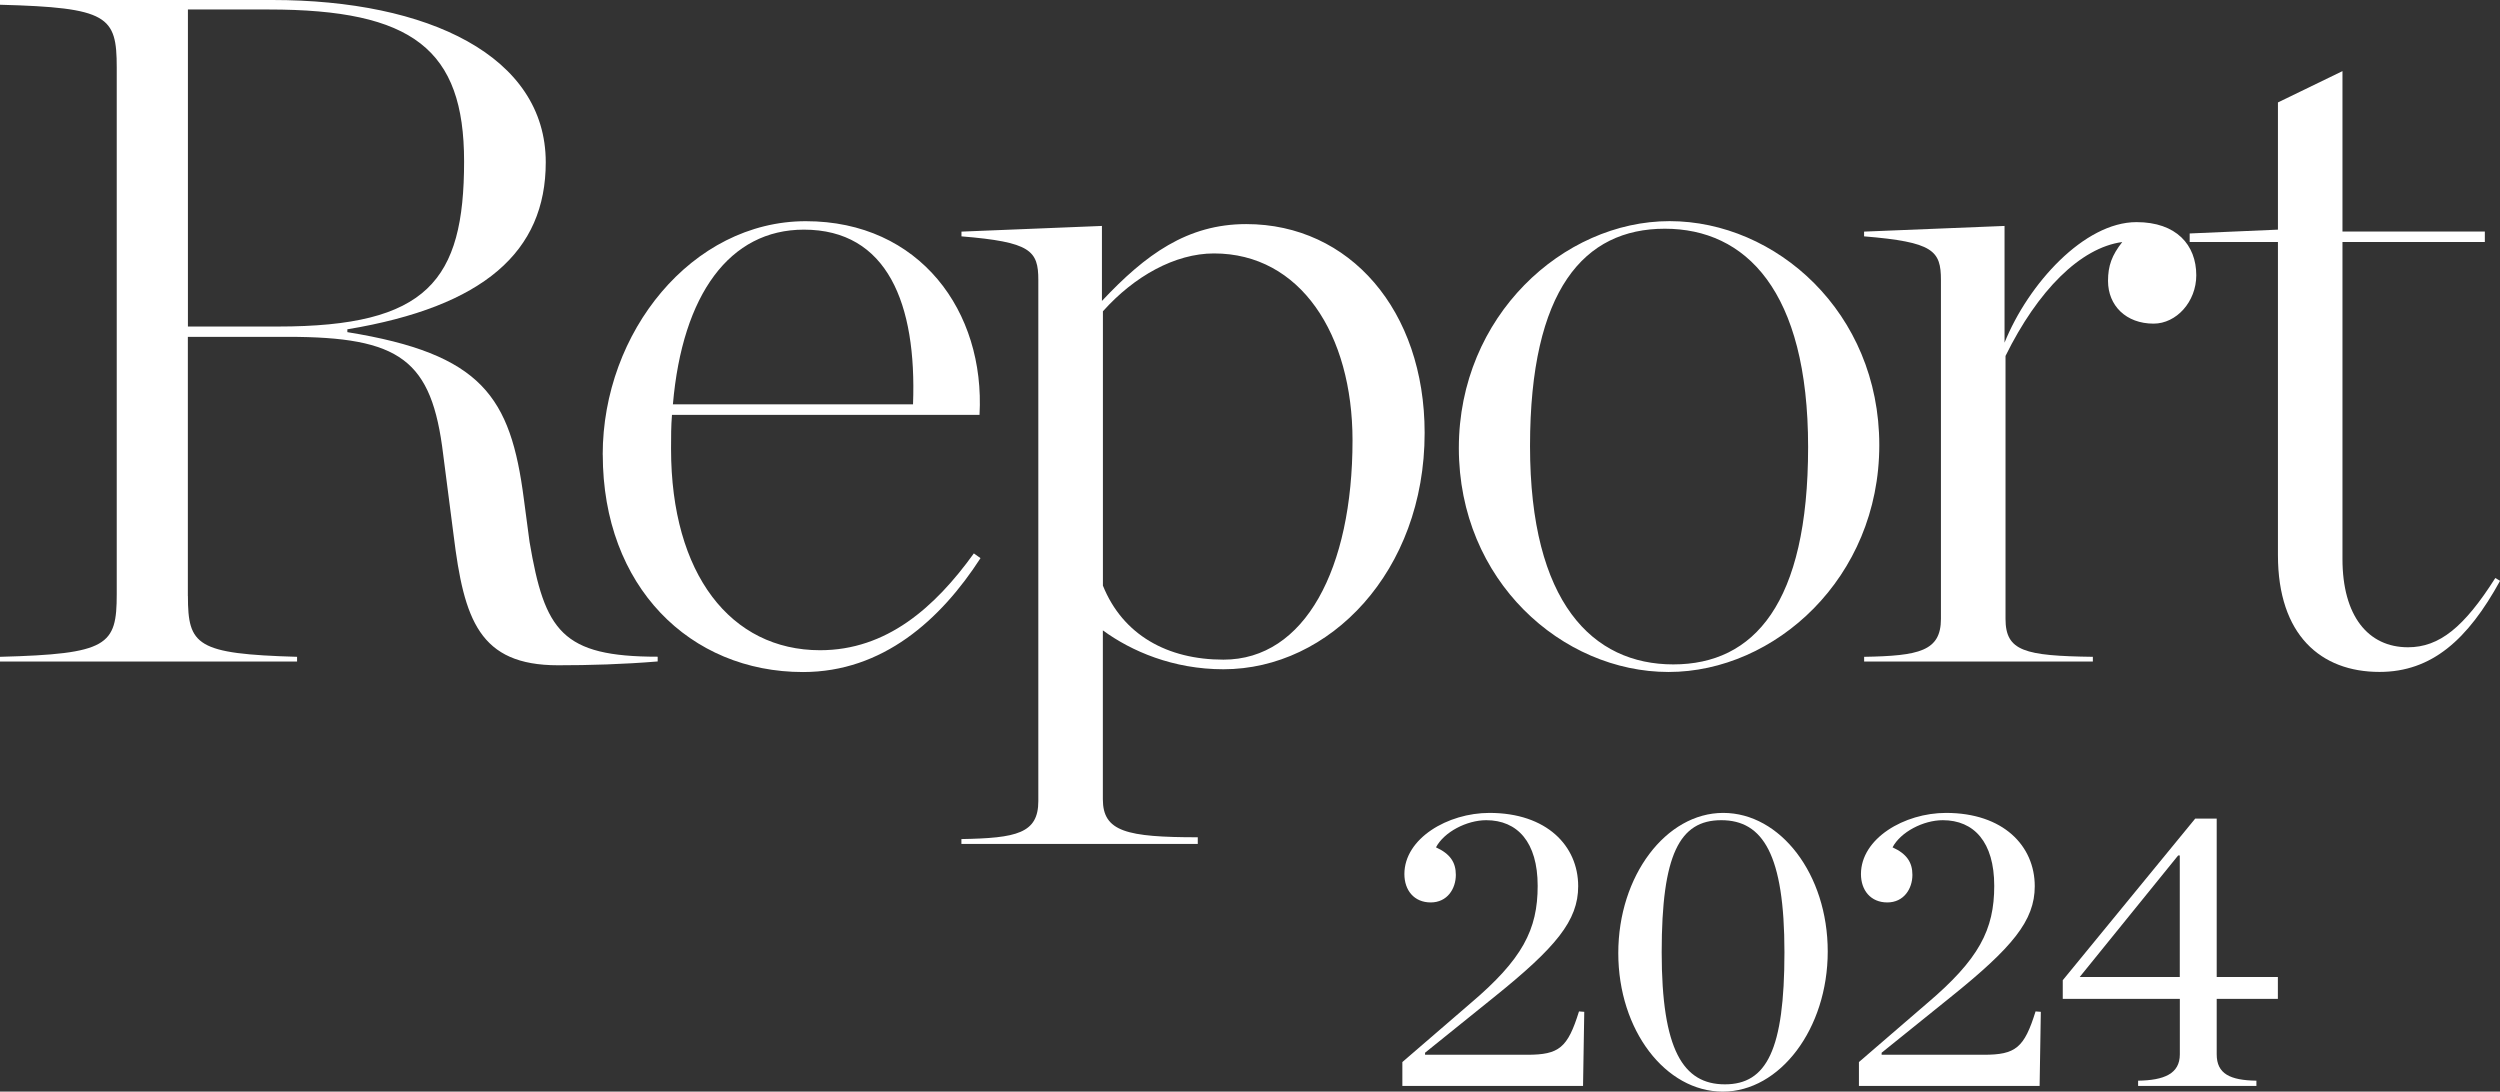
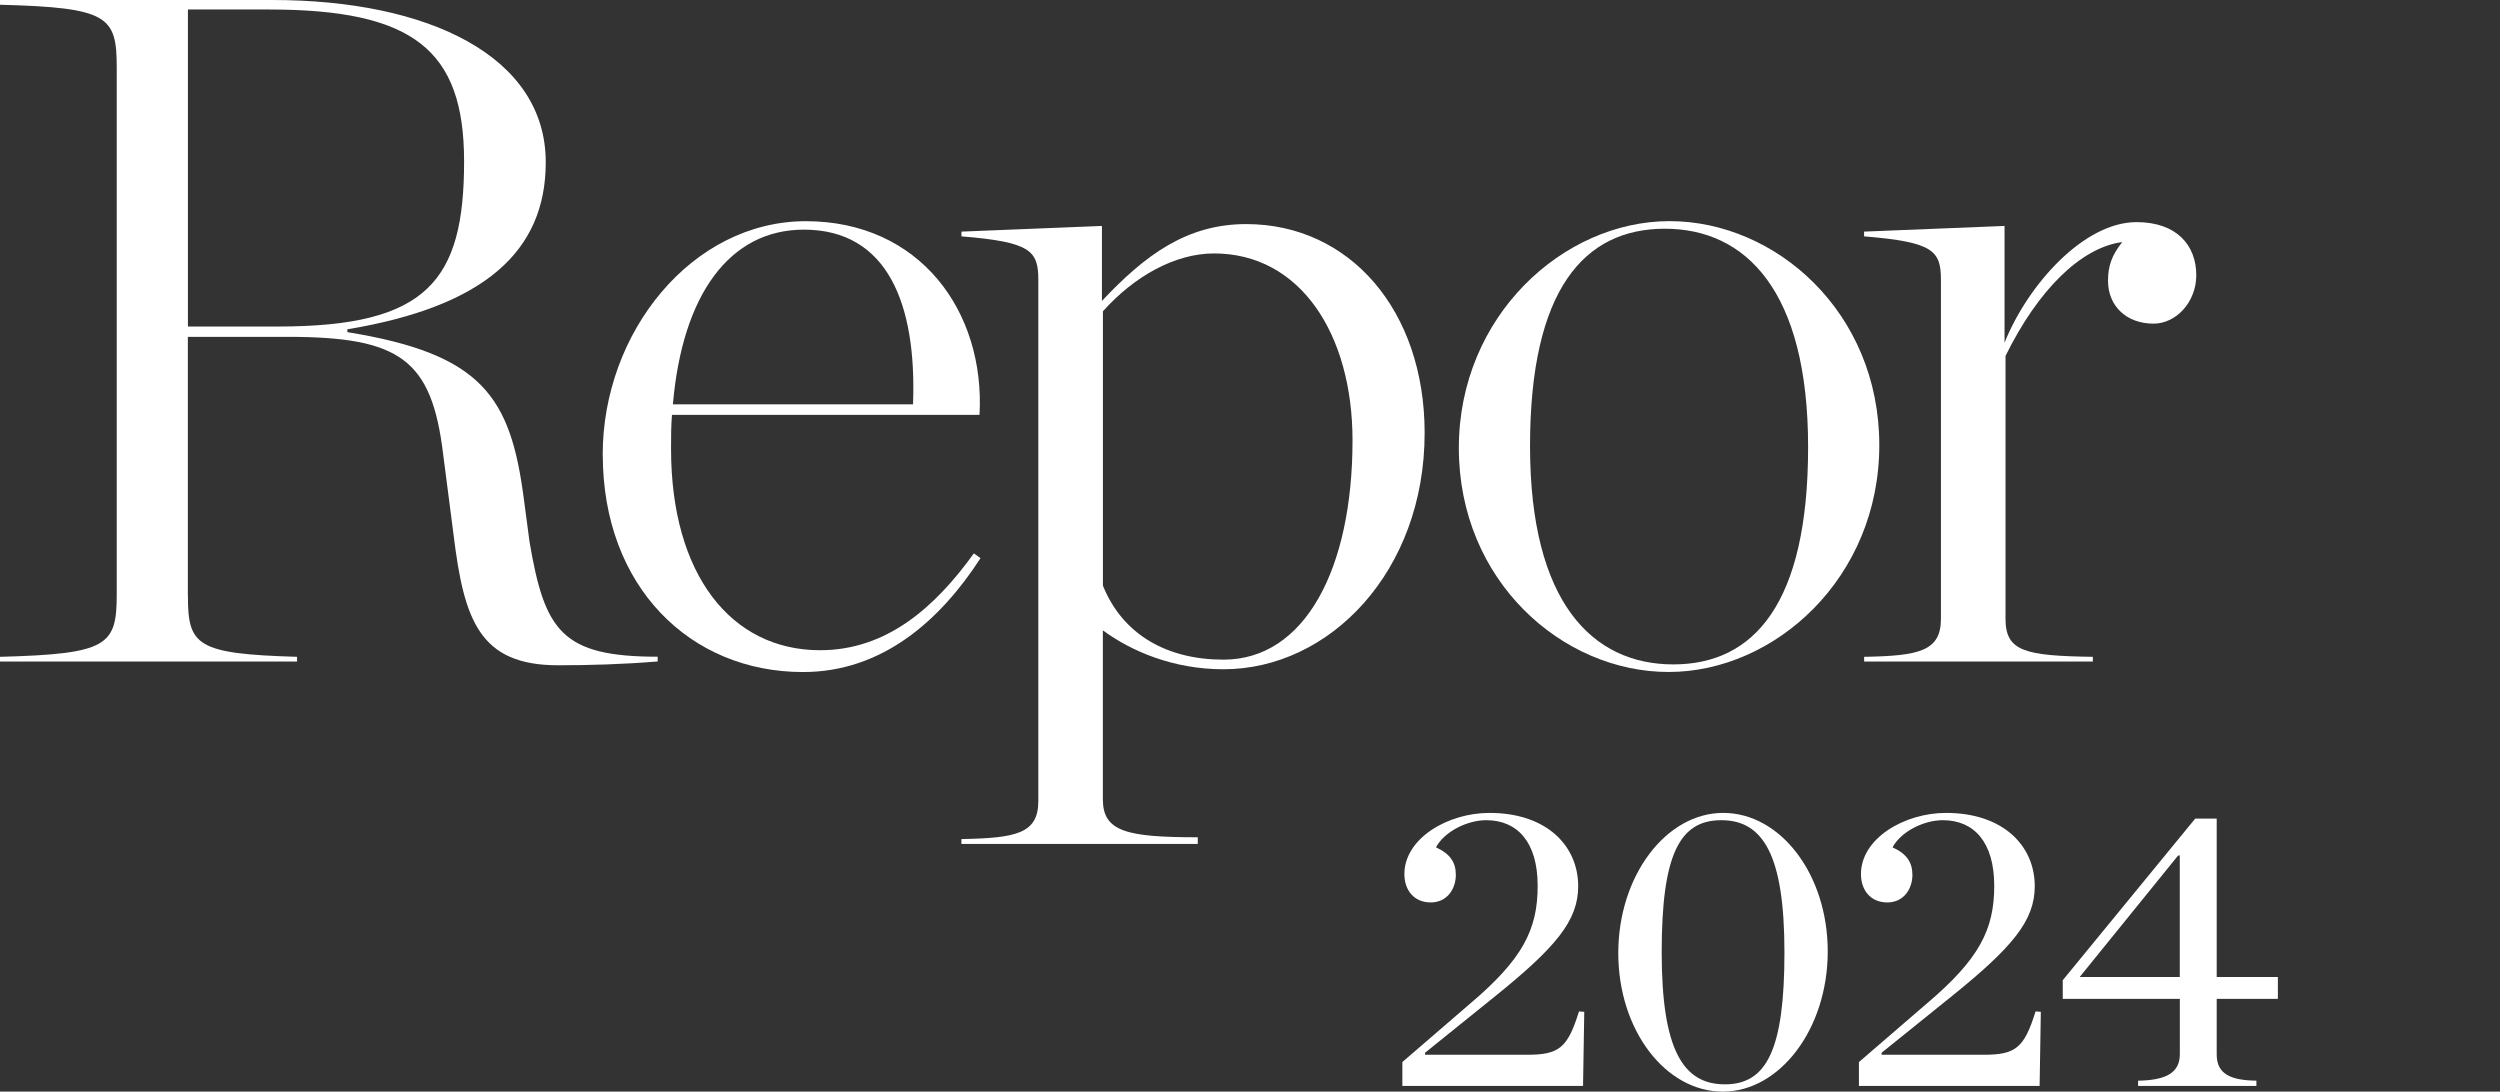
<svg xmlns="http://www.w3.org/2000/svg" id="Layer_2" data-name="Layer 2" viewBox="0 0 431.97 188.62">
  <rect x="0" y="0" width="431.97" height="188.62" fill="#333333" stroke="none" />
  <defs>
    <style>
      .cls-1 {
        fill: #fff;
      }
    </style>
  </defs>
  <g id="Layer_1-2" data-name="Layer 1">
    <g>
      <path class="cls-1" d="M32.47,102.99c0,8.53,1.48,10,18.86,10.5v.82H0v-.82c18.7-.49,20.17-1.97,20.17-10.82V11.64C20.17,2.79,18.7,1.31,0,.82v-.82h47.07c26.9,0,47.23,9.68,47.23,28.04,0,15.42-10.66,24.93-34.28,28.86v.49c23.29,3.77,28.21,11.15,30.5,28.86l.98,7.38c2.62,15.42,5.58,19.84,22.14,19.84v.82c-5.9.49-11.81.66-17.22.66-13.61,0-16.24-7.87-18.04-22.47l-1.8-13.94c-1.97-16.4-7.38-20.34-26.9-20.34h-17.22v44.77ZM48.05,56.42c25.75,0,32.14-7.87,32.14-28.54,0-19.35-8.86-26.24-33.78-26.24h-13.94v54.78h15.58Z" />
      <path class="cls-1" d="M104.14,78.56c0-21.16,15.42-40.34,35.1-40.34s31,15.58,30.01,33.46h-53.14c-.16,1.97-.16,3.77-.16,5.74v.16c0,21.65,10.33,34.77,25.75,34.77,11.48,0,19.84-7.38,26.57-16.73l1.15.82c-6.89,10.66-16.89,19.68-30.67,19.68-19.52,0-34.6-14.76-34.6-37.56ZM116.27,69.86h41.49c.66-17.38-4.43-30.18-18.86-30.18-12.79,0-20.99,11.15-22.63,30.18Z" />
      <path class="cls-1" d="M166.13,144.98c9.51-.16,13.28-.98,13.28-6.56V48.38c0-5.08-1.31-6.56-13.28-7.54v-.82l24.27-.98v12.96c7.54-8.04,14.76-13.28,24.93-13.28,17.88,0,30.83,14.92,30.83,36.08,0,23.94-16.4,40.84-34.77,40.84-8.69,0-15.91-3.12-20.83-6.72v29.19c0,5.58,4.1,6.56,16.4,6.56v1.15h-40.84v-.82ZM233.7,76.1c0-18.37-9.02-32.31-23.94-32.31-6.72,0-13.78,3.94-19.19,10v47.4c3.44,8.53,11.15,12.79,20.83,12.79,14.1,0,22.3-15.74,22.3-37.88Z" />
      <path class="cls-1" d="M252.07,77.41c0-22.8,18.04-39.2,36.41-39.2s36.24,15.74,36.24,38.7-18.04,39.2-36.41,39.2-36.24-15.74-36.24-38.7ZM312.42,77.24c0-27.06-10.82-37.72-24.76-37.72s-23.29,10.5-23.29,37.56,10.82,37.72,24.76,37.72,23.29-10.5,23.29-37.56Z" />
      <path class="cls-1" d="M322.09,113.49c9.51-.16,13.28-.98,13.28-6.56v-58.55c0-5.08-1.31-6.56-13.28-7.54v-.82l24.27-.98v20.17c4.1-10.17,13.78-20.83,22.8-20.83,6.89,0,10.33,3.94,10.33,9.18,0,4.59-3.44,8.36-7.38,8.36-4.76,0-7.87-3.12-7.87-7.38,0-2.62.66-4.43,2.46-6.72-7.22.98-14.6,8.36-20.17,19.68v45.43c0,5.58,3.28,6.4,15.09,6.56v.82h-39.52v-.82Z" />
-       <path class="cls-1" d="M393.6,95.94v-54.12h-15.25v-1.48l15.25-.66v-21.98l11.15-5.41v27.72h24.6v1.8h-24.6v54.78c0,9.84,4.43,15.25,11.32,15.25,5.41,0,9.68-3.44,15.09-11.97l.82.49c-5.58,10.17-11.81,15.74-20.83,15.74-10.17,0-17.55-6.4-17.55-20.17Z" />
    </g>
    <g>
      <path class="cls-1" d="M242.31,183.51l11.69-10.08c9.1-7.7,11.69-12.81,11.69-20.37s-3.5-11.34-8.89-11.34c-3.36,0-7.28,2.03-8.68,4.69,2.45,1.12,3.43,2.59,3.43,4.76,0,2.38-1.47,4.76-4.34,4.76s-4.55-2.1-4.55-4.9c0-6.16,7.49-10.57,14.7-10.57,9.87,0,15.33,5.67,15.33,12.67,0,5.95-3.85,10.57-14.56,19.18l-11.9,9.59v.35h17.64c5.53,0,7-1.19,8.96-7.49l.91.07-.21,12.81h-31.22v-4.13Z" />
      <path class="cls-1" d="M279.62,164.68c0-13.37,8.26-24.22,18.13-24.22s18.06,10.57,18.06,23.94-8.26,24.22-18.13,24.22-18.06-10.57-18.06-23.94ZM308.33,164.54c0-16.87-3.71-22.82-10.92-22.82s-10.29,5.95-10.29,22.82,3.71,22.82,10.92,22.82,10.29-5.95,10.29-22.82Z" />
      <path class="cls-1" d="M321.2,183.51l11.69-10.08c9.1-7.7,11.69-12.81,11.69-20.37s-3.5-11.34-8.89-11.34c-3.36,0-7.28,2.03-8.68,4.69,2.45,1.12,3.43,2.59,3.43,4.76,0,2.38-1.47,4.76-4.34,4.76s-4.55-2.1-4.55-4.9c0-6.16,7.49-10.57,14.7-10.57,9.87,0,15.33,5.67,15.33,12.67,0,5.95-3.85,10.57-14.56,19.18l-11.9,9.59v.35h17.64c5.53,0,7-1.19,8.96-7.49l.91.07-.21,12.81h-31.22v-4.13Z" />
      <path class="cls-1" d="M383.02,172.59v9.59c0,3.36,2.31,4.48,6.86,4.55v.91h-20.44v-.91c4.48-.07,7.21-1.19,7.21-4.55v-9.59h-20.23v-3.22l22.89-27.93h3.71v27.37h10.57v3.78h-10.57ZM359.35,168.81h17.29v-21h-.28l-17.01,21Z" />
    </g>
  </g>
</svg>